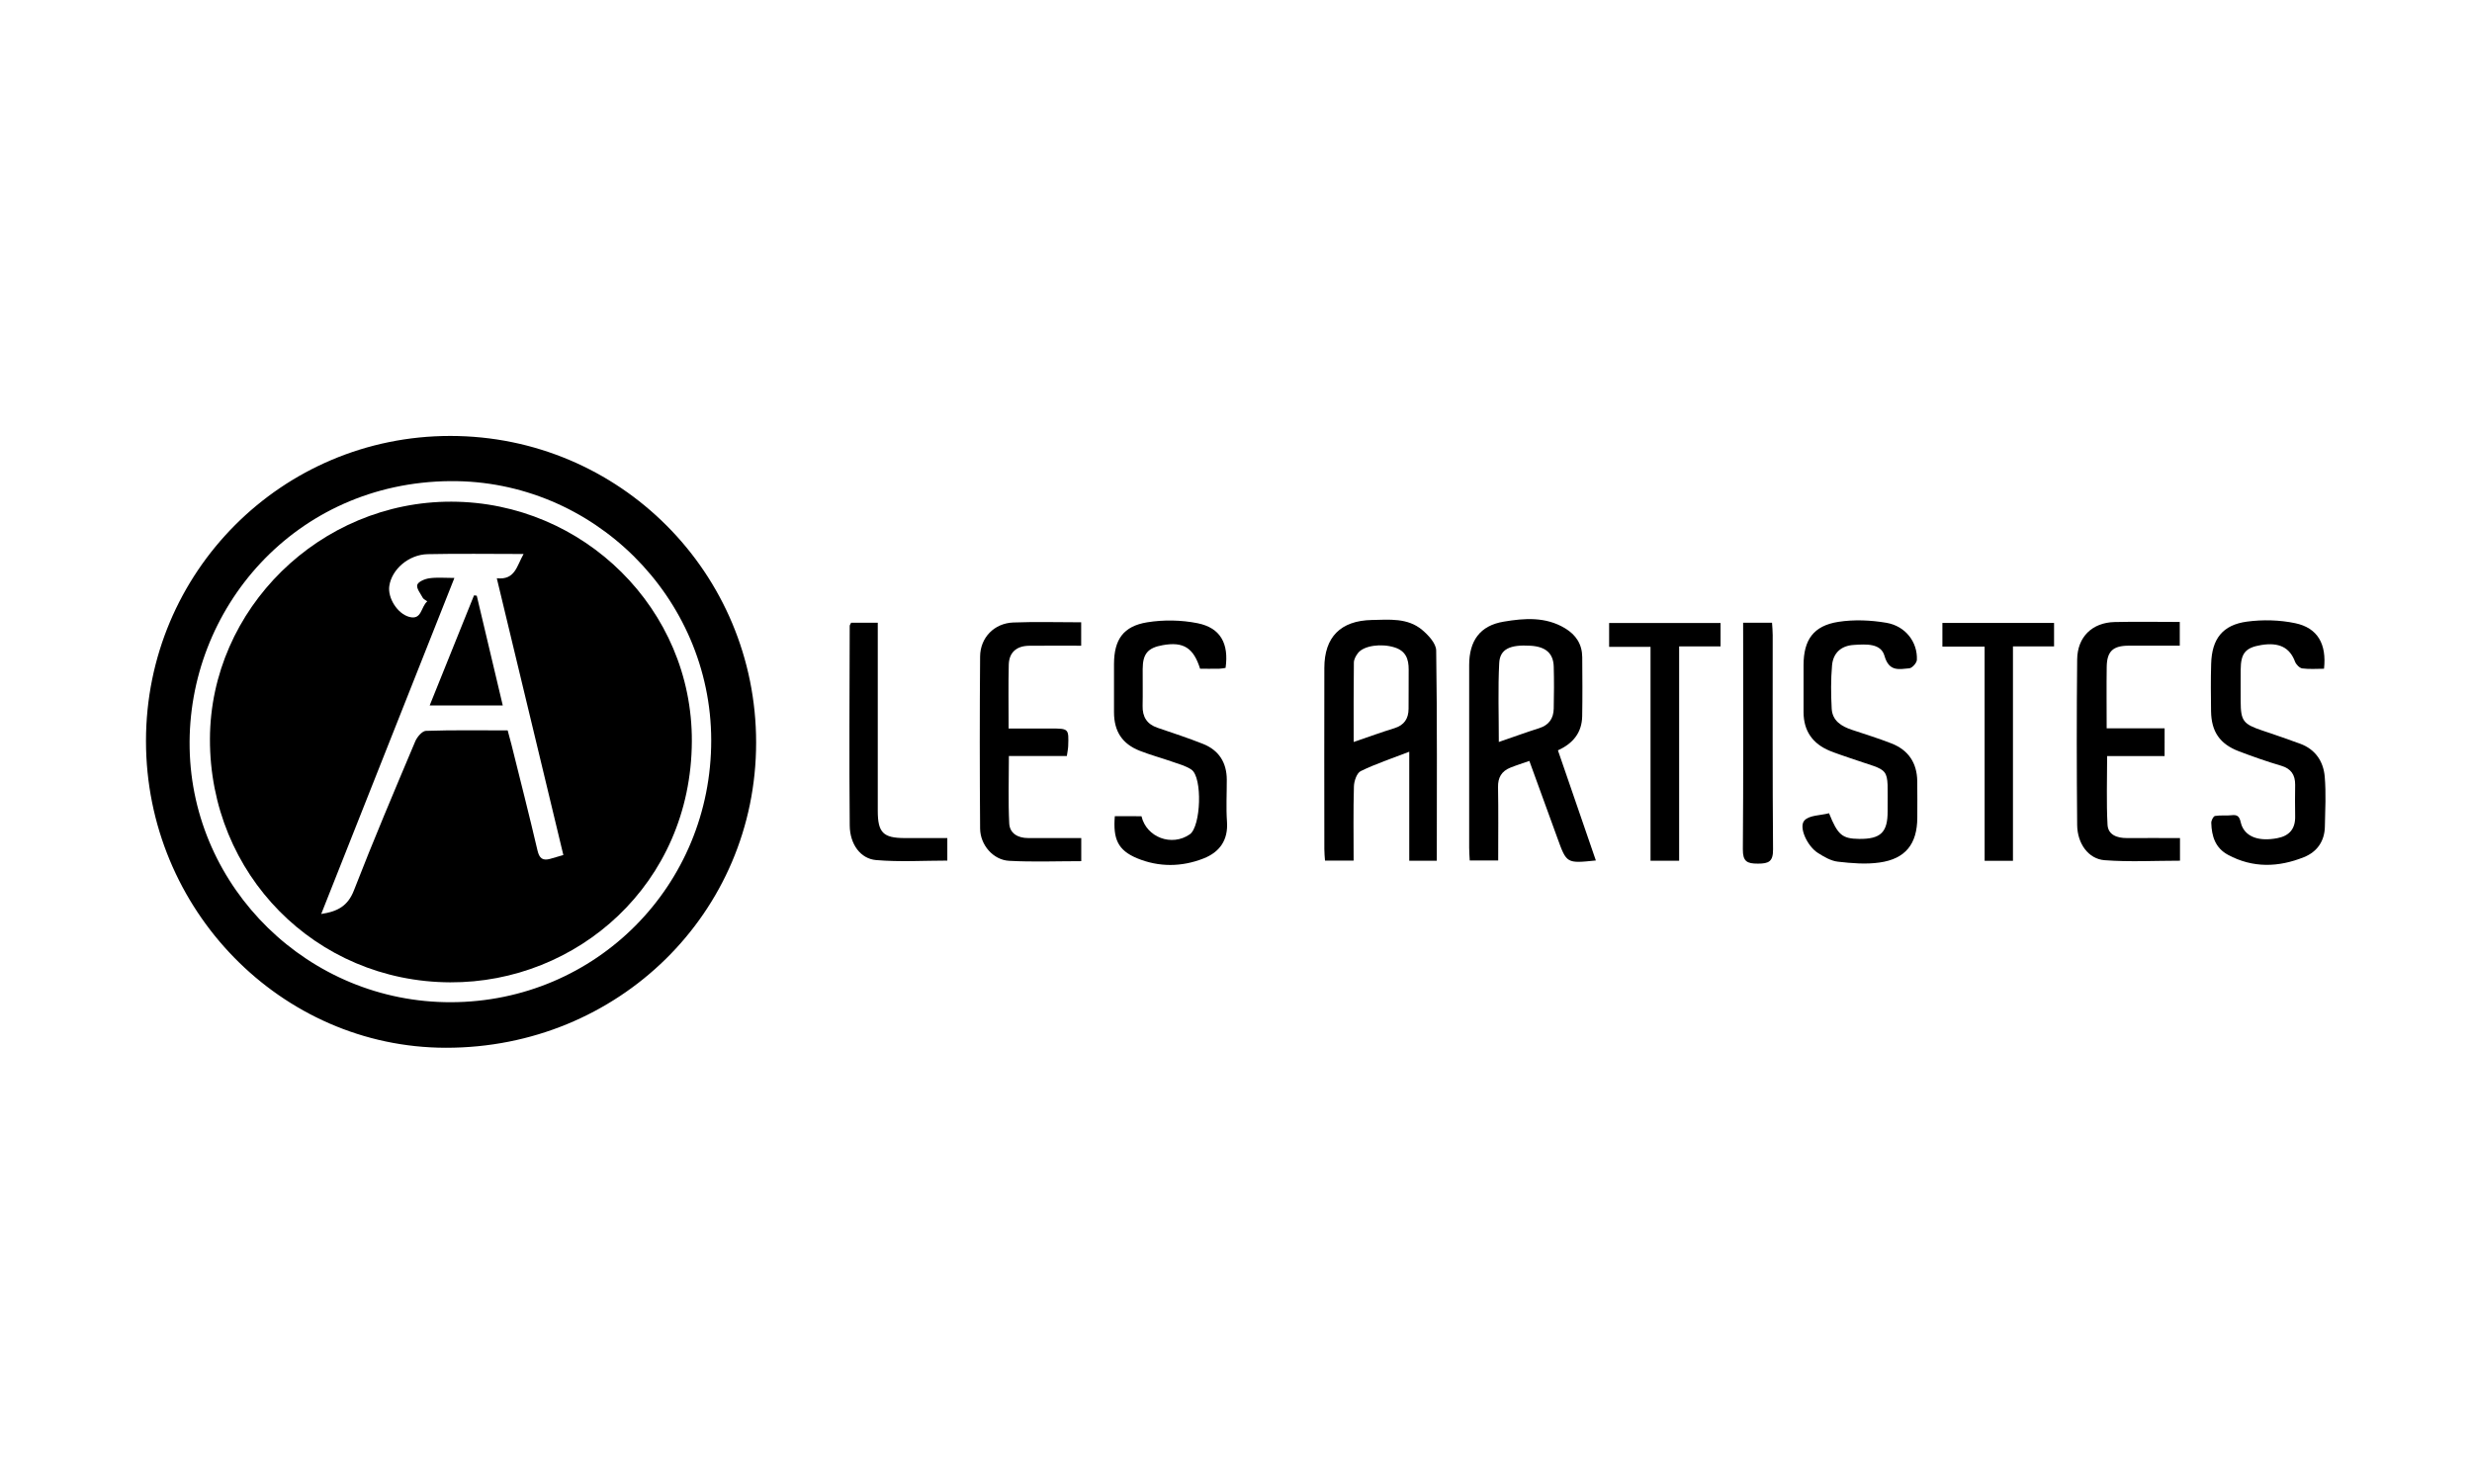
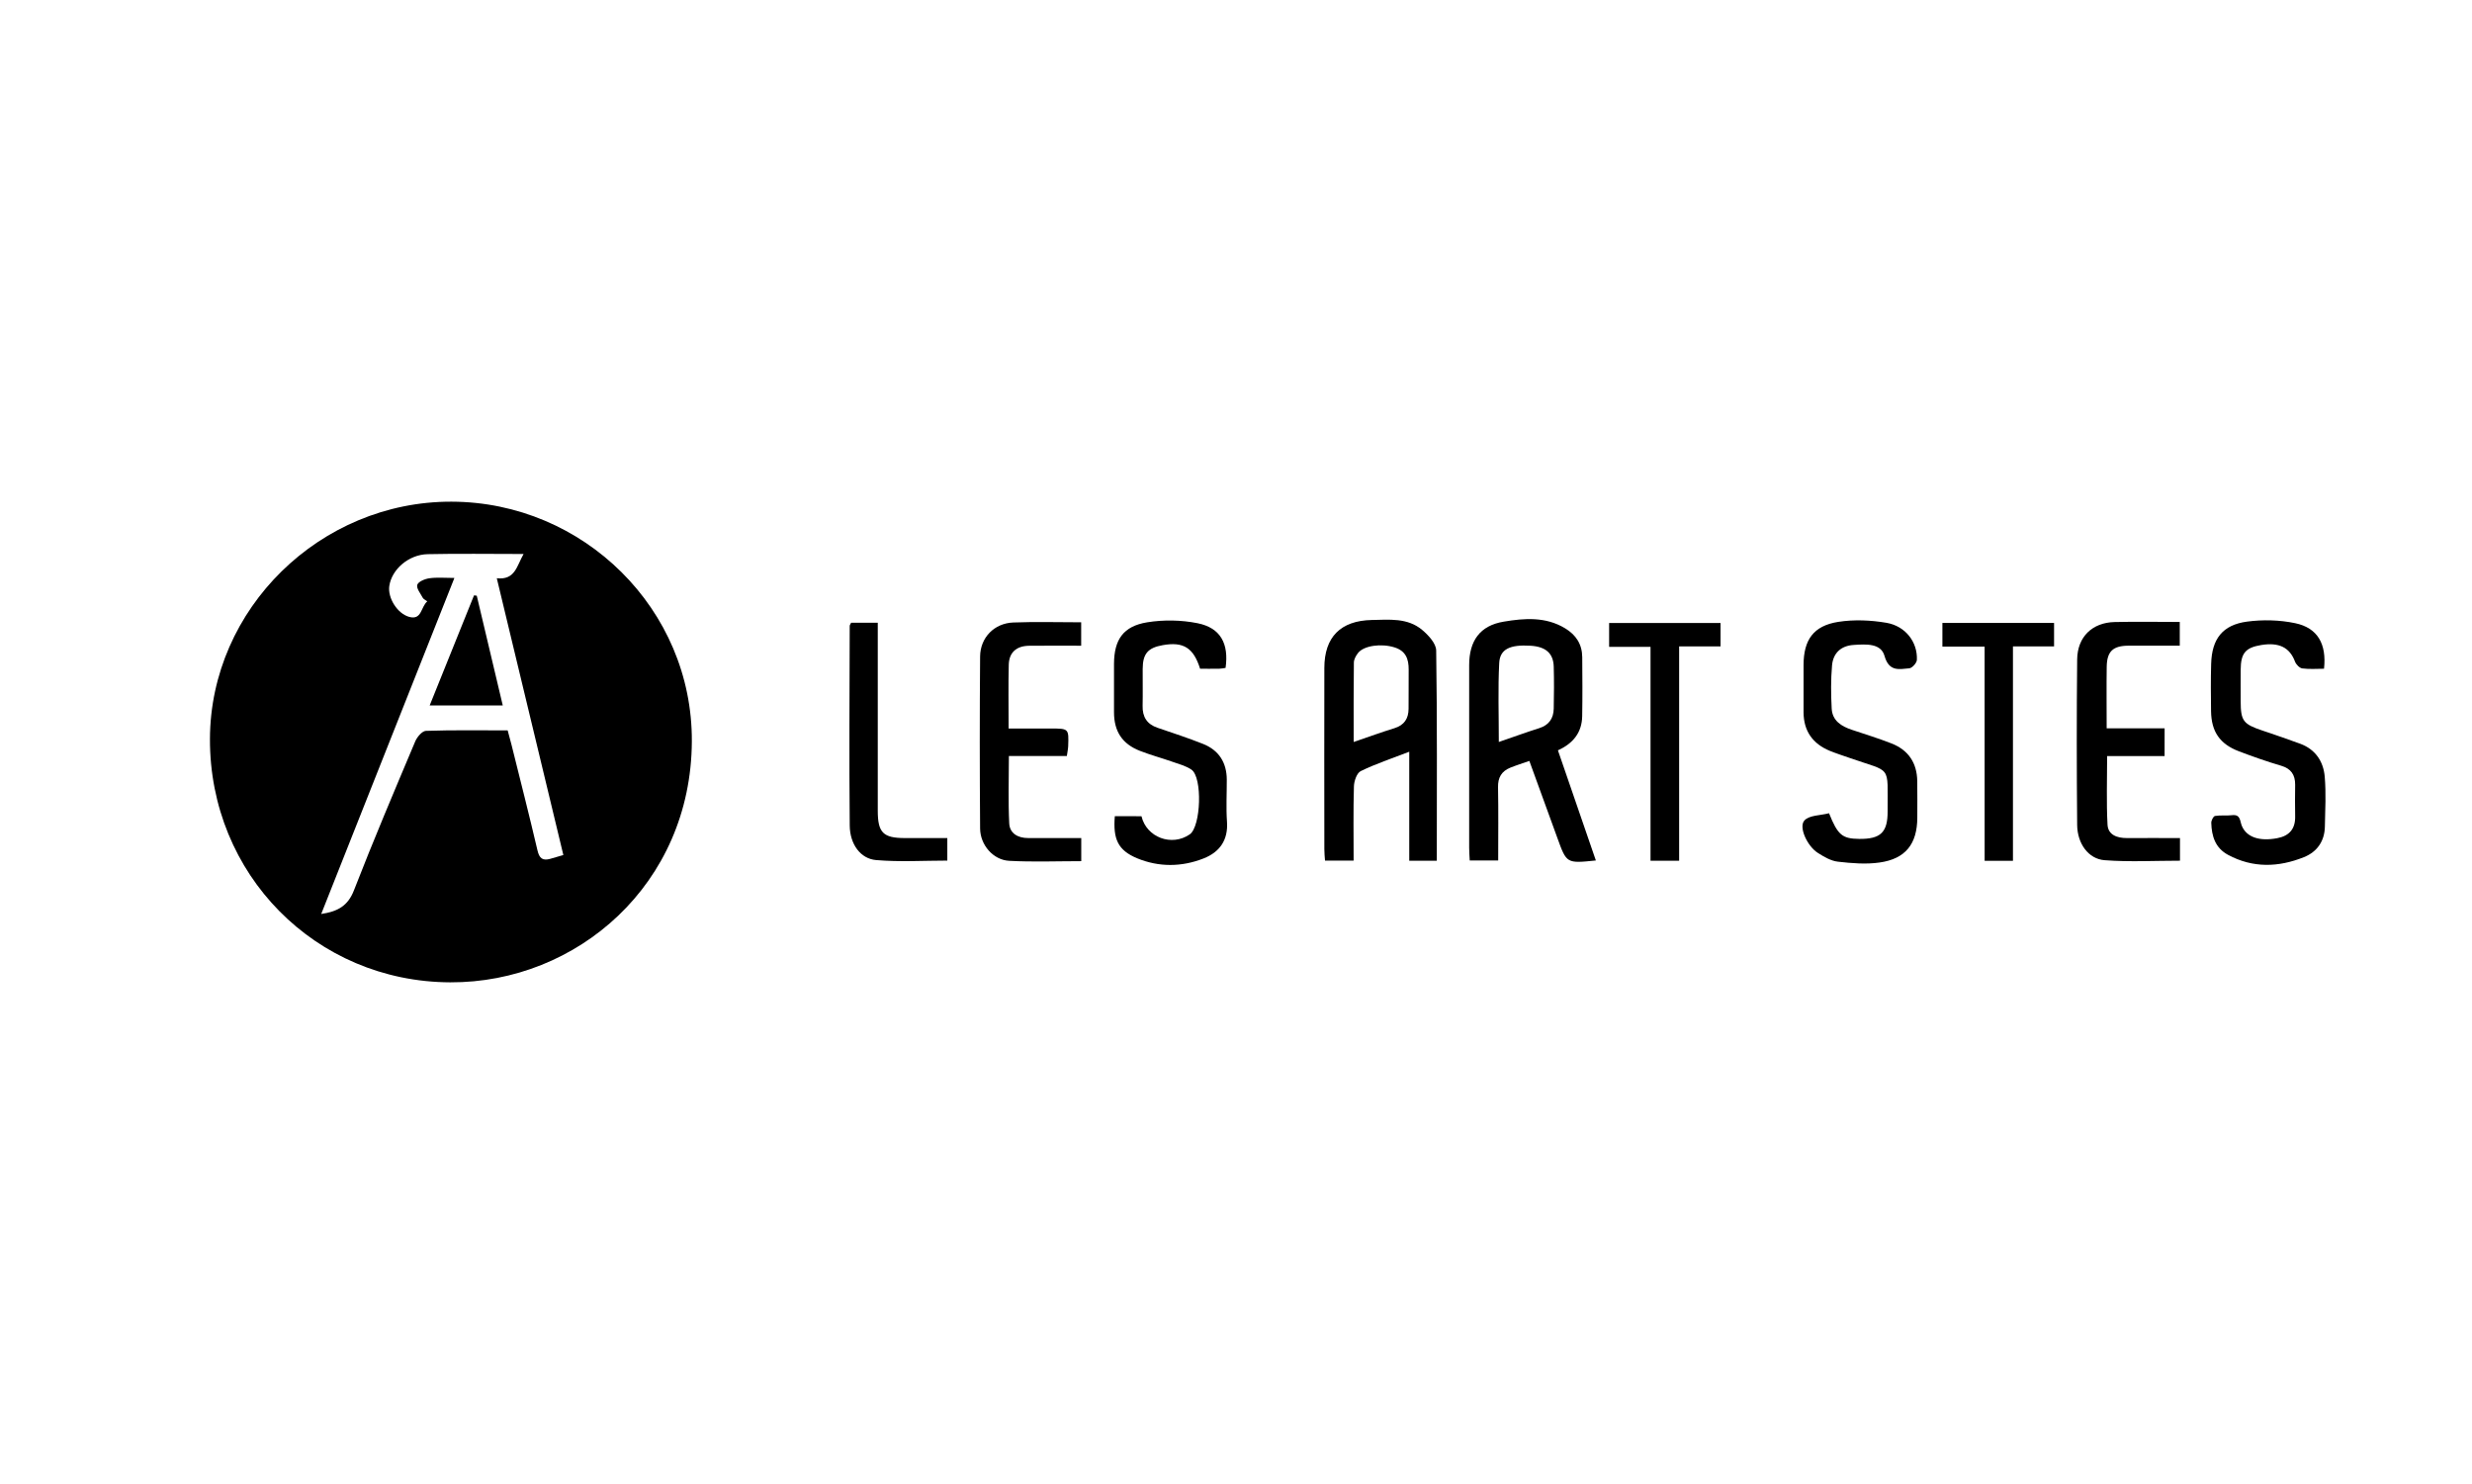
<svg xmlns="http://www.w3.org/2000/svg" version="1.1" id="Ebene_1" x="0px" y="0px" width="100.06px" height="60.09px" viewBox="0 0 100.06 60.09" enable-background="new 0 0 100.06 60.09" xml:space="preserve">
  <g>
-     <path fill-rule="evenodd" clip-rule="evenodd" d="M5.909,29.997c0-6.833,5.501-12.349,12.316-12.349   c6.854,0,12.385,5.548,12.381,12.418c-0.002,6.879-5.572,12.358-12.557,12.35C11.376,42.412,5.909,36.816,5.909,29.997z    M18.265,40.572c5.869-0.02,10.534-4.729,10.523-10.616c-0.013-5.768-4.777-10.528-10.564-10.479   C11.941,19.529,7.57,24.651,7.676,30.289C7.782,35.947,12.489,40.592,18.265,40.572z" />
    <path fill-rule="evenodd" clip-rule="evenodd" d="M58.158,34.846c-0.365,0-0.713,0-1.115,0c0-1.426,0-2.85,0-4.414   c-0.719,0.278-1.361,0.489-1.965,0.785c-0.158,0.076-0.27,0.404-0.275,0.619c-0.029,0.988-0.012,1.98-0.012,3.004   c-0.402,0-0.762,0-1.158,0c-0.012-0.158-0.027-0.311-0.027-0.467c-0.004-2.444-0.004-4.889,0-7.333   c0-1.249,0.658-1.916,1.922-1.941c0.709-0.014,1.447-0.093,2.035,0.4c0.254,0.212,0.566,0.549,0.57,0.833   C58.176,29.16,58.158,31.988,58.158,34.846z M54.793,30.037c0.621-0.212,1.131-0.399,1.65-0.558c0.398-0.123,0.57-0.39,0.572-0.784   c0.006-0.53,0-1.061,0.004-1.59c0.002-0.423-0.113-0.753-0.572-0.897c-0.527-0.167-1.246-0.079-1.484,0.235   c-0.082,0.108-0.162,0.251-0.162,0.38C54.787,27.863,54.793,28.9,54.793,30.037z" />
    <path fill-rule="evenodd" clip-rule="evenodd" d="M63.061,30.375c0.521,1.516,1.025,2.981,1.535,4.459   c-1.184,0.123-1.184,0.123-1.555-0.904c-0.371-1.029-0.746-2.053-1.137-3.126c-0.285,0.101-0.533,0.177-0.773,0.274   c-0.35,0.143-0.504,0.398-0.494,0.791c0.018,0.973,0.006,1.949,0.006,2.965c-0.387,0-0.748,0-1.152,0   c-0.008-0.17-0.023-0.342-0.023-0.51c0-2.467-0.002-4.93,0-7.396c0-0.99,0.439-1.603,1.398-1.762   c0.834-0.141,1.693-0.207,2.48,0.266c0.447,0.268,0.695,0.65,0.699,1.172c0.006,0.798,0.012,1.597-0.002,2.394   C64.029,29.646,63.688,30.092,63.061,30.375z M60.668,30.037c0.586-0.201,1.109-0.392,1.641-0.561   c0.393-0.125,0.574-0.398,0.582-0.789c0.012-0.565,0.016-1.132,0-1.698c-0.014-0.542-0.326-0.812-0.939-0.848   c-0.828-0.051-1.24,0.133-1.268,0.703C60.631,27.878,60.668,28.917,60.668,30.037z" />
    <path fill-rule="evenodd" clip-rule="evenodd" d="M94.07,27.072c-0.287,0-0.588,0.026-0.881-0.013   c-0.109-0.015-0.25-0.16-0.293-0.275c-0.213-0.569-0.641-0.791-1.367-0.672c-0.641,0.106-0.828,0.331-0.832,1.003   c-0.004,0.426,0,0.851,0,1.276c0.002,0.79,0.104,0.922,0.863,1.178c0.52,0.175,1.037,0.352,1.551,0.541   c0.613,0.228,0.936,0.718,0.988,1.331c0.057,0.669,0.02,1.347,0.006,2.019c-0.01,0.592-0.316,1.027-0.848,1.24   c-1.027,0.412-2.063,0.449-3.072-0.094c-0.518-0.279-0.662-0.756-0.678-1.291c-0.004-0.098,0.082-0.271,0.152-0.283   c0.225-0.039,0.459-0.004,0.686-0.031c0.355-0.043,0.316,0.234,0.4,0.434c0.193,0.459,0.715,0.633,1.434,0.496   c0.488-0.092,0.736-0.379,0.723-0.887c-0.01-0.424-0.004-0.85,0-1.275c0.002-0.403-0.164-0.654-0.574-0.773   c-0.576-0.169-1.145-0.37-1.705-0.583c-0.773-0.294-1.113-0.797-1.125-1.623c-0.008-0.638-0.016-1.276,0.004-1.914   c0.027-1.012,0.461-1.579,1.453-1.712c0.637-0.085,1.318-0.068,1.945,0.063C93.811,25.417,94.18,26.068,94.07,27.072z" />
    <path fill-rule="evenodd" clip-rule="evenodd" d="M74.035,32.922c0.354,0.887,0.537,1.031,1.221,1.039   c0.869,0.008,1.156-0.264,1.15-1.129c-0.01-1.909,0.193-1.539-1.541-2.15c-0.268-0.093-0.537-0.18-0.799-0.286   c-0.693-0.286-1.059-0.802-1.063-1.56c-0.002-0.639-0.002-1.276,0-1.914c0.002-1.02,0.402-1.591,1.408-1.748   c0.633-0.099,1.311-0.07,1.945,0.038c0.777,0.133,1.266,0.786,1.234,1.5c-0.004,0.125-0.191,0.333-0.307,0.343   c-0.414,0.036-0.82,0.146-1.004-0.504c-0.146-0.52-0.756-0.473-1.242-0.443c-0.523,0.032-0.836,0.333-0.881,0.827   c-0.051,0.579-0.045,1.169-0.014,1.752c0.027,0.492,0.393,0.717,0.822,0.859c0.537,0.179,1.078,0.346,1.604,0.552   c0.678,0.267,1.025,0.785,1.037,1.516c0.008,0.495,0.002,0.993,0.002,1.489c-0.004,1.059-0.475,1.666-1.525,1.813   c-0.551,0.08-1.129,0.031-1.688-0.033c-0.281-0.031-0.564-0.197-0.814-0.357c-0.426-0.27-0.787-1.049-0.541-1.313   C73.238,32.998,73.68,33.014,74.035,32.922z" />
    <path fill-rule="evenodd" clip-rule="evenodd" d="M46.204,33.043c0.203,0.859,1.228,1.24,1.956,0.732   c0.451-0.314,0.521-2.309,0.065-2.619c-0.227-0.154-0.514-0.228-0.779-0.321c-0.434-0.152-0.879-0.272-1.306-0.439   c-0.714-0.279-1.045-0.785-1.048-1.556c-0.003-0.657-0.003-1.312,0-1.967c0.005-0.977,0.372-1.521,1.34-1.68   c0.665-0.108,1.385-0.096,2.045,0.037c0.928,0.187,1.27,0.827,1.131,1.808c-0.079,0.011-0.165,0.032-0.249,0.033   c-0.265,0.005-0.528,0.002-0.782,0.002c-0.267-0.851-0.677-1.104-1.509-0.956c-0.606,0.106-0.813,0.349-0.815,0.967   c-0.003,0.496,0.008,0.992-0.003,1.488c-0.011,0.446,0.173,0.743,0.6,0.889c0.619,0.212,1.242,0.414,1.847,0.655   c0.639,0.255,0.957,0.753,0.96,1.445c0.002,0.566-0.032,1.137,0.008,1.701c0.054,0.75-0.3,1.236-0.947,1.49   c-0.887,0.35-1.812,0.357-2.694-0.008c-0.77-0.324-0.976-0.771-0.899-1.703C45.464,33.043,45.809,33.043,46.204,33.043z" />
    <path fill-rule="evenodd" clip-rule="evenodd" d="M87.617,30.609c-0.785,0-1.525,0-2.326,0c0,0.95-0.033,1.865,0.016,2.775   c0.021,0.416,0.389,0.545,0.785,0.543c0.705-0.004,1.41,0,2.148,0c0,0.32,0,0.594,0,0.916c-1.016,0-2.039,0.057-3.053-0.02   c-0.656-0.051-1.102-0.674-1.109-1.426c-0.02-2.234-0.023-4.468,0-6.701c0.01-0.915,0.611-1.492,1.512-1.514   c0.867-0.021,1.734-0.004,2.641-0.004c0,0.321,0,0.609,0,0.96c-0.699,0-1.385-0.003-2.07,0.001   c-0.635,0.003-0.877,0.229-0.887,0.854c-0.012,0.811-0.002,1.621-0.002,2.493c0.811,0,1.564,0,2.346,0   C87.617,29.877,87.617,30.207,87.617,30.609z" />
    <path fill-rule="evenodd" clip-rule="evenodd" d="M40.826,29.492c0.607,0,1.153,0,1.699,0c0.737,0.001,0.738,0.001,0.712,0.718   c-0.005,0.119-0.032,0.238-0.054,0.395c-0.778,0-1.535,0-2.346,0c0,0.938-0.031,1.837,0.014,2.731   c0.021,0.404,0.354,0.59,0.758,0.59c0.707,0.002,1.414,0,2.157,0c0,0.318,0,0.607,0,0.936c-0.98,0-1.952,0.039-2.92-0.014   c-0.645-0.035-1.168-0.641-1.174-1.307c-0.017-2.32-0.019-4.642,0-6.963c0.006-0.771,0.576-1.349,1.344-1.378   c0.901-0.035,1.805-0.008,2.747-0.008c0,0.303,0,0.591,0,0.948c-0.702,0-1.405-0.006-2.108,0.002   c-0.51,0.005-0.811,0.271-0.823,0.766C40.811,27.739,40.826,28.569,40.826,29.492z" />
    <path fill-rule="evenodd" clip-rule="evenodd" d="M69.643,25.22c0,0.322,0,0.601,0,0.949c-0.553,0-1.092,0-1.676,0   c0,2.926,0,5.787,0,8.675c-0.396,0-0.742,0-1.158,0c0-2.863,0-5.736,0-8.658c-0.592,0-1.117,0-1.676,0c0-0.338,0-0.63,0-0.966   C66.613,25.22,68.105,25.22,69.643,25.22z" />
    <path fill-rule="evenodd" clip-rule="evenodd" d="M80.332,26.177c-0.619,0-1.145,0-1.709,0c0-0.335,0-0.627,0-0.959   c1.494,0,2.988,0,4.52,0c0,0.293,0,0.585,0,0.949c-0.537,0-1.074,0-1.664,0c0,2.93,0,5.791,0,8.682c-0.4,0-0.746,0-1.146,0   C80.332,31.98,80.332,29.12,80.332,26.177z" />
    <path fill-rule="evenodd" clip-rule="evenodd" d="M34.451,25.21c0.328,0,0.671,0,1.079,0c0,0.212,0,0.401,0,0.591   c0,2.34,0,4.681,0,7.019c0,0.887,0.219,1.105,1.089,1.107c0.564,0,1.128,0,1.726,0c0,0.313,0,0.588,0,0.912   c-0.95,0-1.92,0.061-2.879-0.021c-0.634-0.051-1.064-0.641-1.071-1.398c-0.026-2.694-0.006-5.388-0.001-8.082   C34.393,25.307,34.42,25.276,34.451,25.21z" />
-     <path fill-rule="evenodd" clip-rule="evenodd" d="M70.557,25.21c0.42,0,0.781,0,1.17,0c0.012,0.188,0.027,0.344,0.027,0.5   c0.002,2.891-0.01,5.781,0.014,8.672c0.004,0.498-0.172,0.58-0.613,0.58c-0.445,0.002-0.613-0.09-0.609-0.584   c0.023-2.871,0.012-5.744,0.012-8.618C70.557,25.588,70.557,25.416,70.557,25.21z" />
    <path fill-rule="evenodd" clip-rule="evenodd" d="M18.278,20.309c5.345,0.015,9.755,4.358,9.726,9.708   c-0.03,5.777-4.649,9.771-9.779,9.75c-5.452-0.021-9.745-4.375-9.727-9.856C8.516,24.649,12.954,20.293,18.278,20.309z    M21.193,22.427c-1.369,0-2.627-0.021-3.883,0.007c-0.776,0.018-1.457,0.621-1.553,1.292c-0.068,0.472,0.32,1.115,0.81,1.248   c0.511,0.137,0.463-0.404,0.728-0.629c-0.084-0.064-0.156-0.093-0.183-0.145c-0.092-0.174-0.266-0.386-0.222-0.525   c0.042-0.131,0.311-0.241,0.493-0.266c0.308-0.043,0.625-0.012,1.01-0.012c-1.808,4.561-3.588,9.054-5.391,13.603   c0.674-0.1,1.082-0.332,1.323-0.953c0.788-2.029,1.639-4.033,2.484-6.037c0.075-0.177,0.28-0.418,0.431-0.423   c1.095-0.037,2.193-0.019,3.309-0.019c0.058,0.216,0.11,0.399,0.156,0.584c0.354,1.424,0.717,2.846,1.051,4.276   c0.074,0.318,0.208,0.424,0.509,0.342c0.165-0.045,0.33-0.094,0.538-0.156c-0.9-3.743-1.791-7.45-2.694-11.205   C20.851,23.489,20.91,22.924,21.193,22.427z" />
    <g>
      <path fill-rule="evenodd" clip-rule="evenodd" d="M19.187,24.102c-0.595,1.478-1.189,2.954-1.795,4.457c1.023,0,1.968,0,2.959,0    c-0.358-1.512-0.706-2.979-1.053-4.444C19.261,24.11,19.224,24.106,19.187,24.102z" />
    </g>
  </g>
</svg>